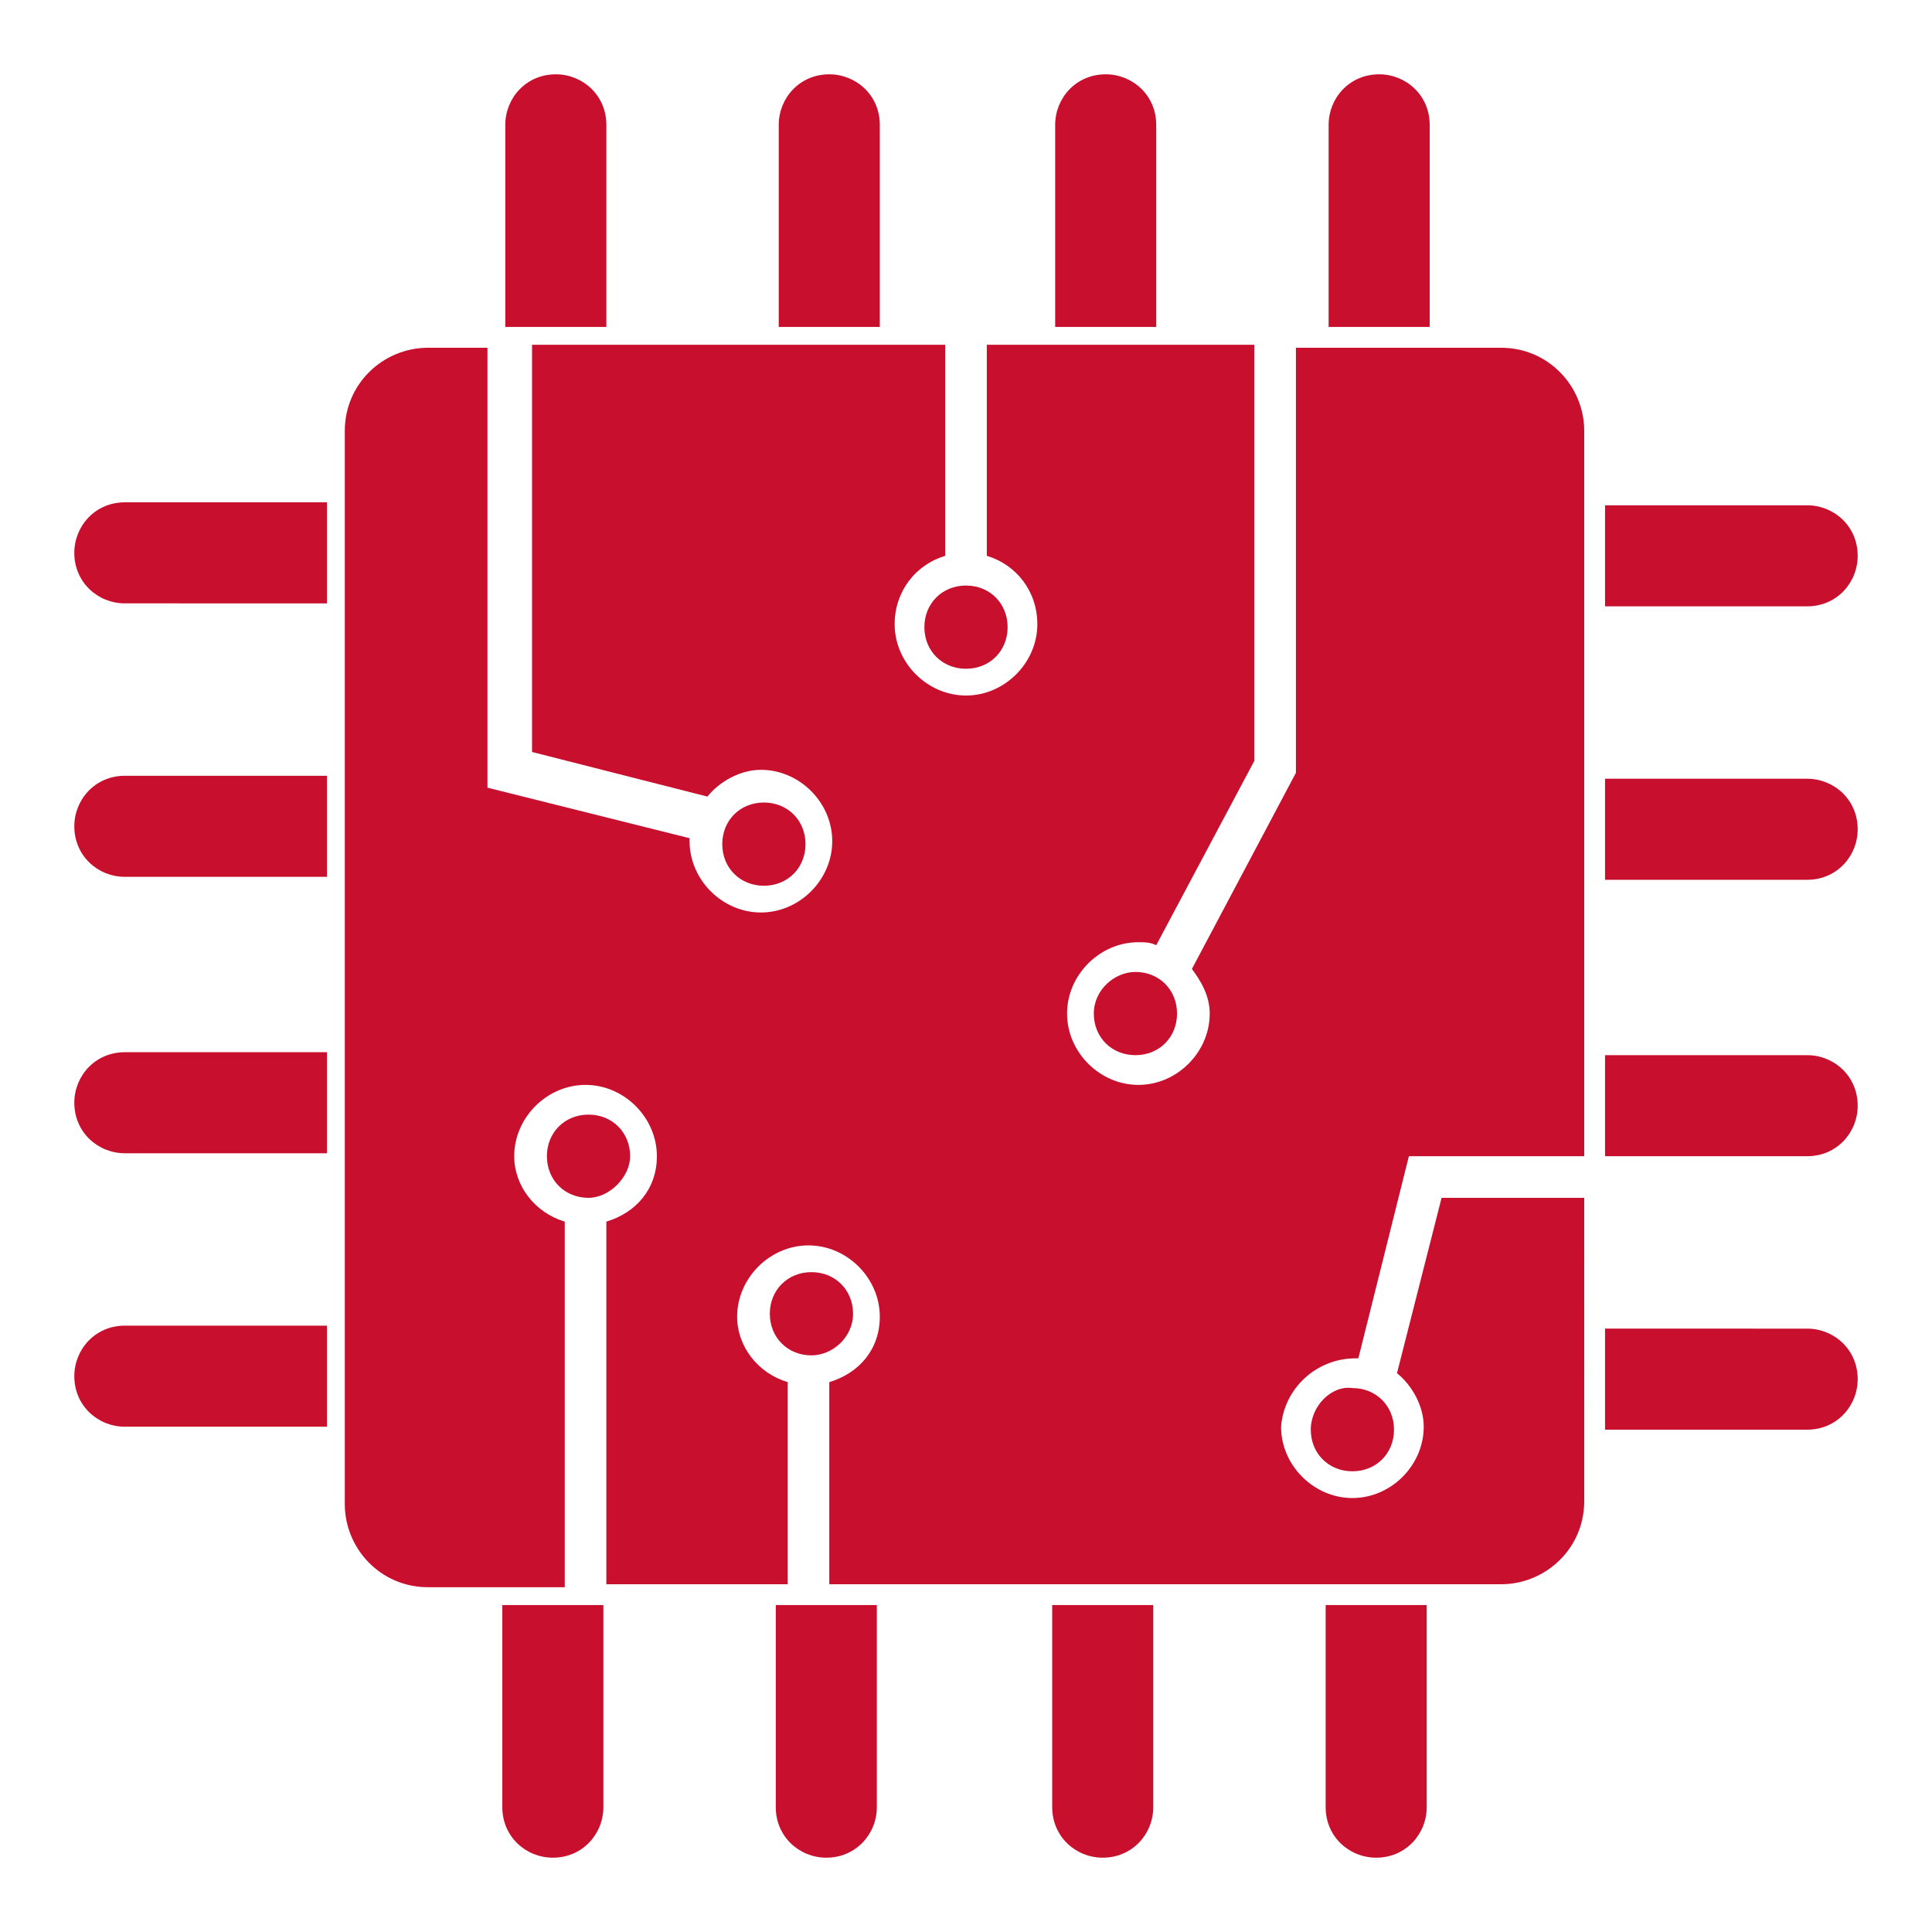
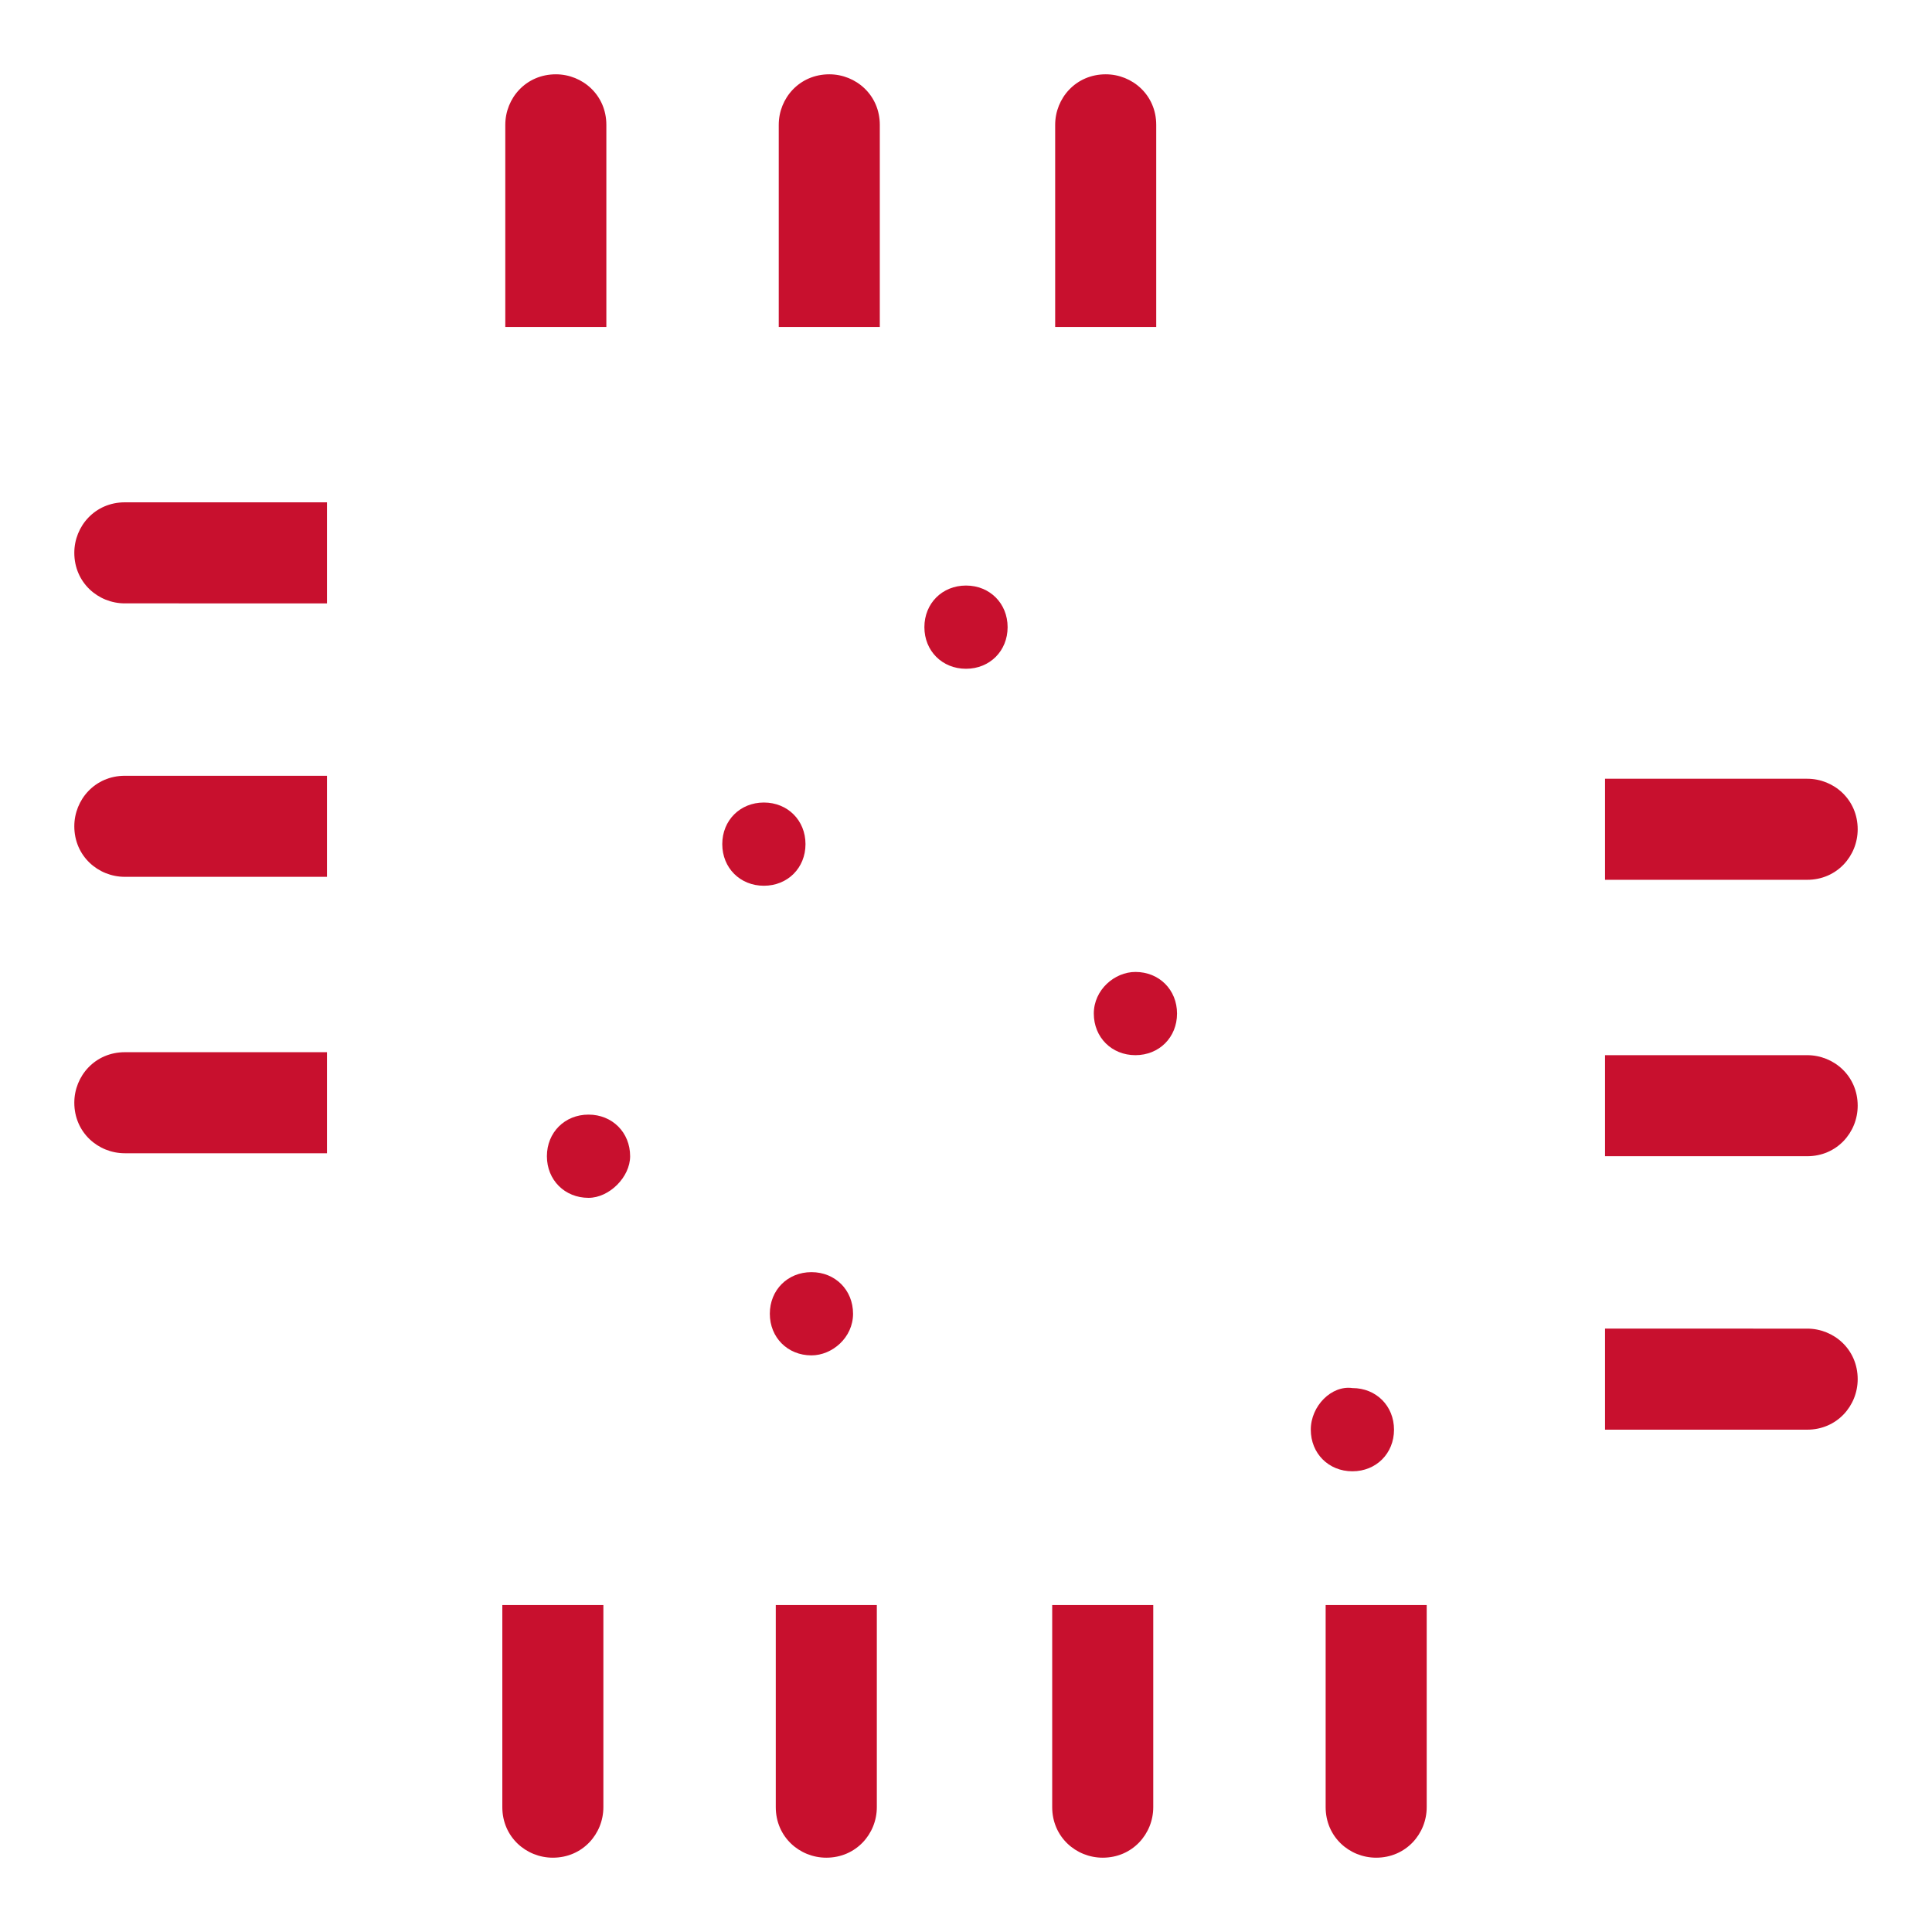
<svg xmlns="http://www.w3.org/2000/svg" version="1.1" id="Ebene_1" x="0px" y="0px" viewBox="0 0 65 65" style="enable-background:new 0 0 65 65;" xml:space="preserve">
  <style type="text/css">
	.st0{fill:#C8102E;}
</style>
  <g>
    <g>
      <path class="st0" d="M20.4,11V4.2c0-1-0.8-1.7-1.7-1.7c-1,0-1.7,0.8-1.7,1.7V11H20.4z" />
      <path class="st0" d="M29.6,11V4.2c0-1-0.8-1.7-1.7-1.7c-1,0-1.7,0.8-1.7,1.7V11H29.6z" />
      <path class="st0" d="M38.9,11V4.2c0-1-0.8-1.7-1.7-1.7c-1,0-1.7,0.8-1.7,1.7V11H38.9z" />
-       <path class="st0" d="M48.1,11V4.2c0-1-0.8-1.7-1.7-1.7c-1,0-1.7,0.8-1.7,1.7V11H48.1z" />
    </g>
    <g>
      <path class="st0" d="M44.6,54v6.8c0,1,0.8,1.7,1.7,1.7c1,0,1.7-0.8,1.7-1.7V54H44.6z" />
      <path class="st0" d="M35.4,54v6.8c0,1,0.8,1.7,1.7,1.7c1,0,1.7-0.8,1.7-1.7V54H35.4z" />
      <path class="st0" d="M26.1,54v6.8c0,1,0.8,1.7,1.7,1.7c1,0,1.7-0.8,1.7-1.7V54H26.1z" />
      <path class="st0" d="M16.9,54v6.8c0,1,0.8,1.7,1.7,1.7c1,0,1.7-0.8,1.7-1.7V54H16.9z" />
    </g>
    <g>
-       <path class="st0" d="M11,44.6H4.2c-1,0-1.7,0.8-1.7,1.7c0,1,0.8,1.7,1.7,1.7H11V44.6z" />
      <path class="st0" d="M11,35.4H4.2c-1,0-1.7,0.8-1.7,1.7c0,1,0.8,1.7,1.7,1.7H11V35.4z" />
      <path class="st0" d="M11,26.1H4.2c-1,0-1.7,0.8-1.7,1.7c0,1,0.8,1.7,1.7,1.7H11V26.1z" />
      <path class="st0" d="M11,16.9H4.2c-1,0-1.7,0.8-1.7,1.7c0,1,0.8,1.7,1.7,1.7H11V16.9z" />
    </g>
    <g>
-       <path class="st0" d="M54,20.4h6.8c1,0,1.7-0.8,1.7-1.7c0-1-0.8-1.7-1.7-1.7H54V20.4z" />
      <path class="st0" d="M54,29.6h6.8c1,0,1.7-0.8,1.7-1.7c0-1-0.8-1.7-1.7-1.7H54V29.6z" />
      <path class="st0" d="M54,38.9h6.8c1,0,1.7-0.8,1.7-1.7c0-1-0.8-1.7-1.7-1.7H54V38.9z" />
      <path class="st0" d="M54,48.1h6.8c1,0,1.7-0.8,1.7-1.7c0-1-0.8-1.7-1.7-1.7H54V48.1z" />
    </g>
    <path class="st0" d="M25.7,27c-0.8,0-1.4,0.6-1.4,1.4c0,0.8,0.6,1.4,1.4,1.4c0.8,0,1.4-0.6,1.4-1.4C27.1,27.6,26.5,27,25.7,27z" />
    <path class="st0" d="M36.8,34.1c0,0.8,0.6,1.4,1.4,1.4c0.8,0,1.4-0.6,1.4-1.4c0-0.8-0.6-1.4-1.4-1.4C37.5,32.7,36.8,33.3,36.8,34.1   z" />
    <path class="st0" d="M21.2,38.9c0-0.8-0.6-1.4-1.4-1.4c-0.8,0-1.4,0.6-1.4,1.4c0,0.8,0.6,1.4,1.4,1.4   C20.5,40.3,21.2,39.6,21.2,38.9z" />
    <g>
      <path class="st0" d="M28.7,44.2c0-0.8-0.6-1.4-1.4-1.4c-0.8,0-1.4,0.6-1.4,1.4c0,0.8,0.6,1.4,1.4,1.4C28,45.6,28.7,45,28.7,44.2z" />
-       <path class="st0" d="M45.6,45.7c0,0,0.1,0,0.1,0l1.7-6.8l0,0v0h5.9V14.5c0-1.5-1.2-2.8-2.8-2.8h-6.9V26h0l-3.5,6.6    c0.3,0.4,0.6,0.9,0.6,1.5c0,1.3-1.1,2.4-2.4,2.4c-1.3,0-2.4-1.1-2.4-2.4c0-1.3,1.1-2.4,2.4-2.4c0.2,0,0.4,0,0.6,0.1l3.3-6.2v-14    h-9v7.1c1,0.3,1.7,1.2,1.7,2.3c0,1.3-1.1,2.4-2.4,2.4c-1.3,0-2.4-1.1-2.4-2.4c0-1.1,0.7-2,1.7-2.3v-7.1H17.9v13.7l5.9,1.5    c0.4-0.5,1.1-0.9,1.8-0.9c1.3,0,2.4,1.1,2.4,2.4c0,1.3-1.1,2.4-2.4,2.4s-2.4-1.1-2.4-2.4c0,0,0-0.1,0-0.1l-6.8-1.7l0,0h0V11.7h-2    c-1.5,0-2.8,1.2-2.8,2.8v36.1c0,1.5,1.2,2.8,2.8,2.8H19V41.1c-1-0.3-1.7-1.2-1.7-2.2c0-1.3,1.1-2.4,2.4-2.4c1.3,0,2.4,1.1,2.4,2.4    c0,1.1-0.7,1.9-1.7,2.2v12.2h6.1v-6.8c-1-0.3-1.7-1.2-1.7-2.2c0-1.3,1.1-2.4,2.4-2.4c1.3,0,2.4,1.1,2.4,2.4c0,1.1-0.7,1.9-1.7,2.2    v6.8h22.6c1.5,0,2.8-1.2,2.8-2.8V40.3h-4.8L47,46.2c0.5,0.4,0.9,1.1,0.9,1.8c0,1.3-1.1,2.4-2.4,2.4c-1.3,0-2.4-1.1-2.4-2.4    C43.2,46.7,44.3,45.7,45.6,45.7z" />
    </g>
    <path class="st0" d="M32.5,19.7c-0.8,0-1.4,0.6-1.4,1.4c0,0.8,0.6,1.4,1.4,1.4c0.8,0,1.4-0.6,1.4-1.4   C33.9,20.3,33.3,19.7,32.5,19.7z" />
    <path class="st0" d="M44.1,48.1c0,0.8,0.6,1.4,1.4,1.4c0.8,0,1.4-0.6,1.4-1.4c0-0.8-0.6-1.4-1.4-1.4C44.8,46.6,44.1,47.3,44.1,48.1   z" />
  </g>
</svg>